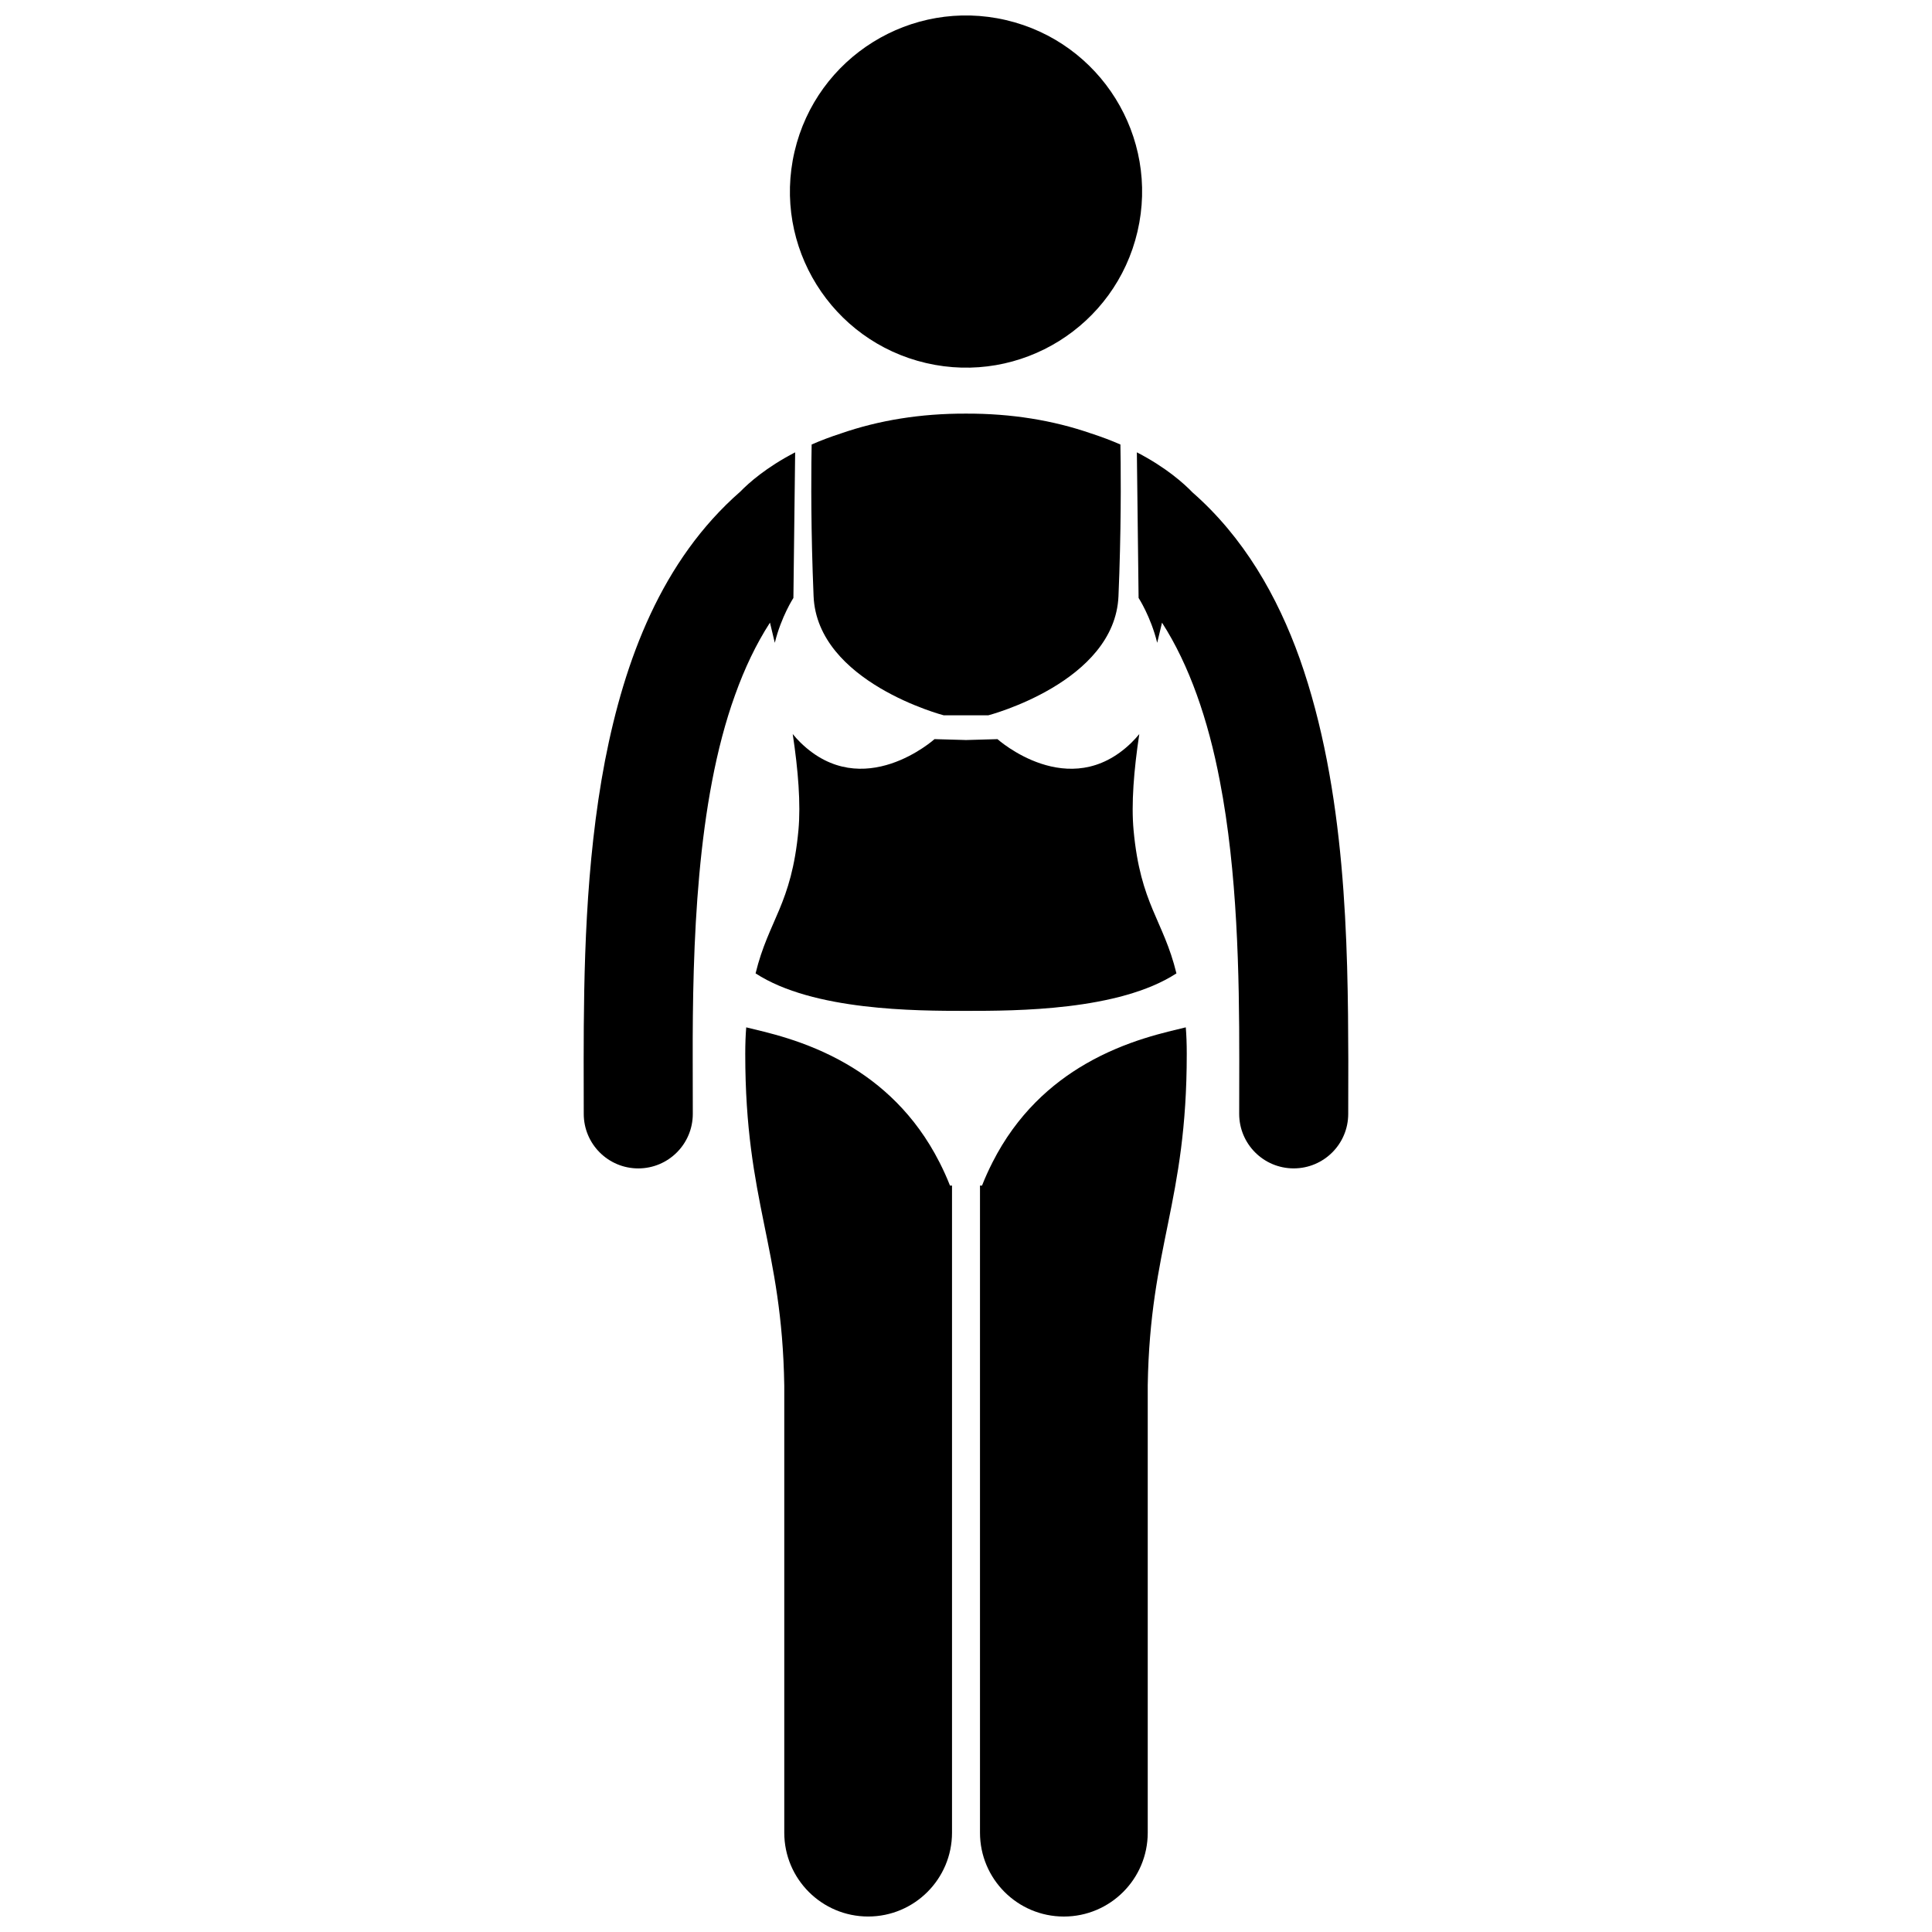
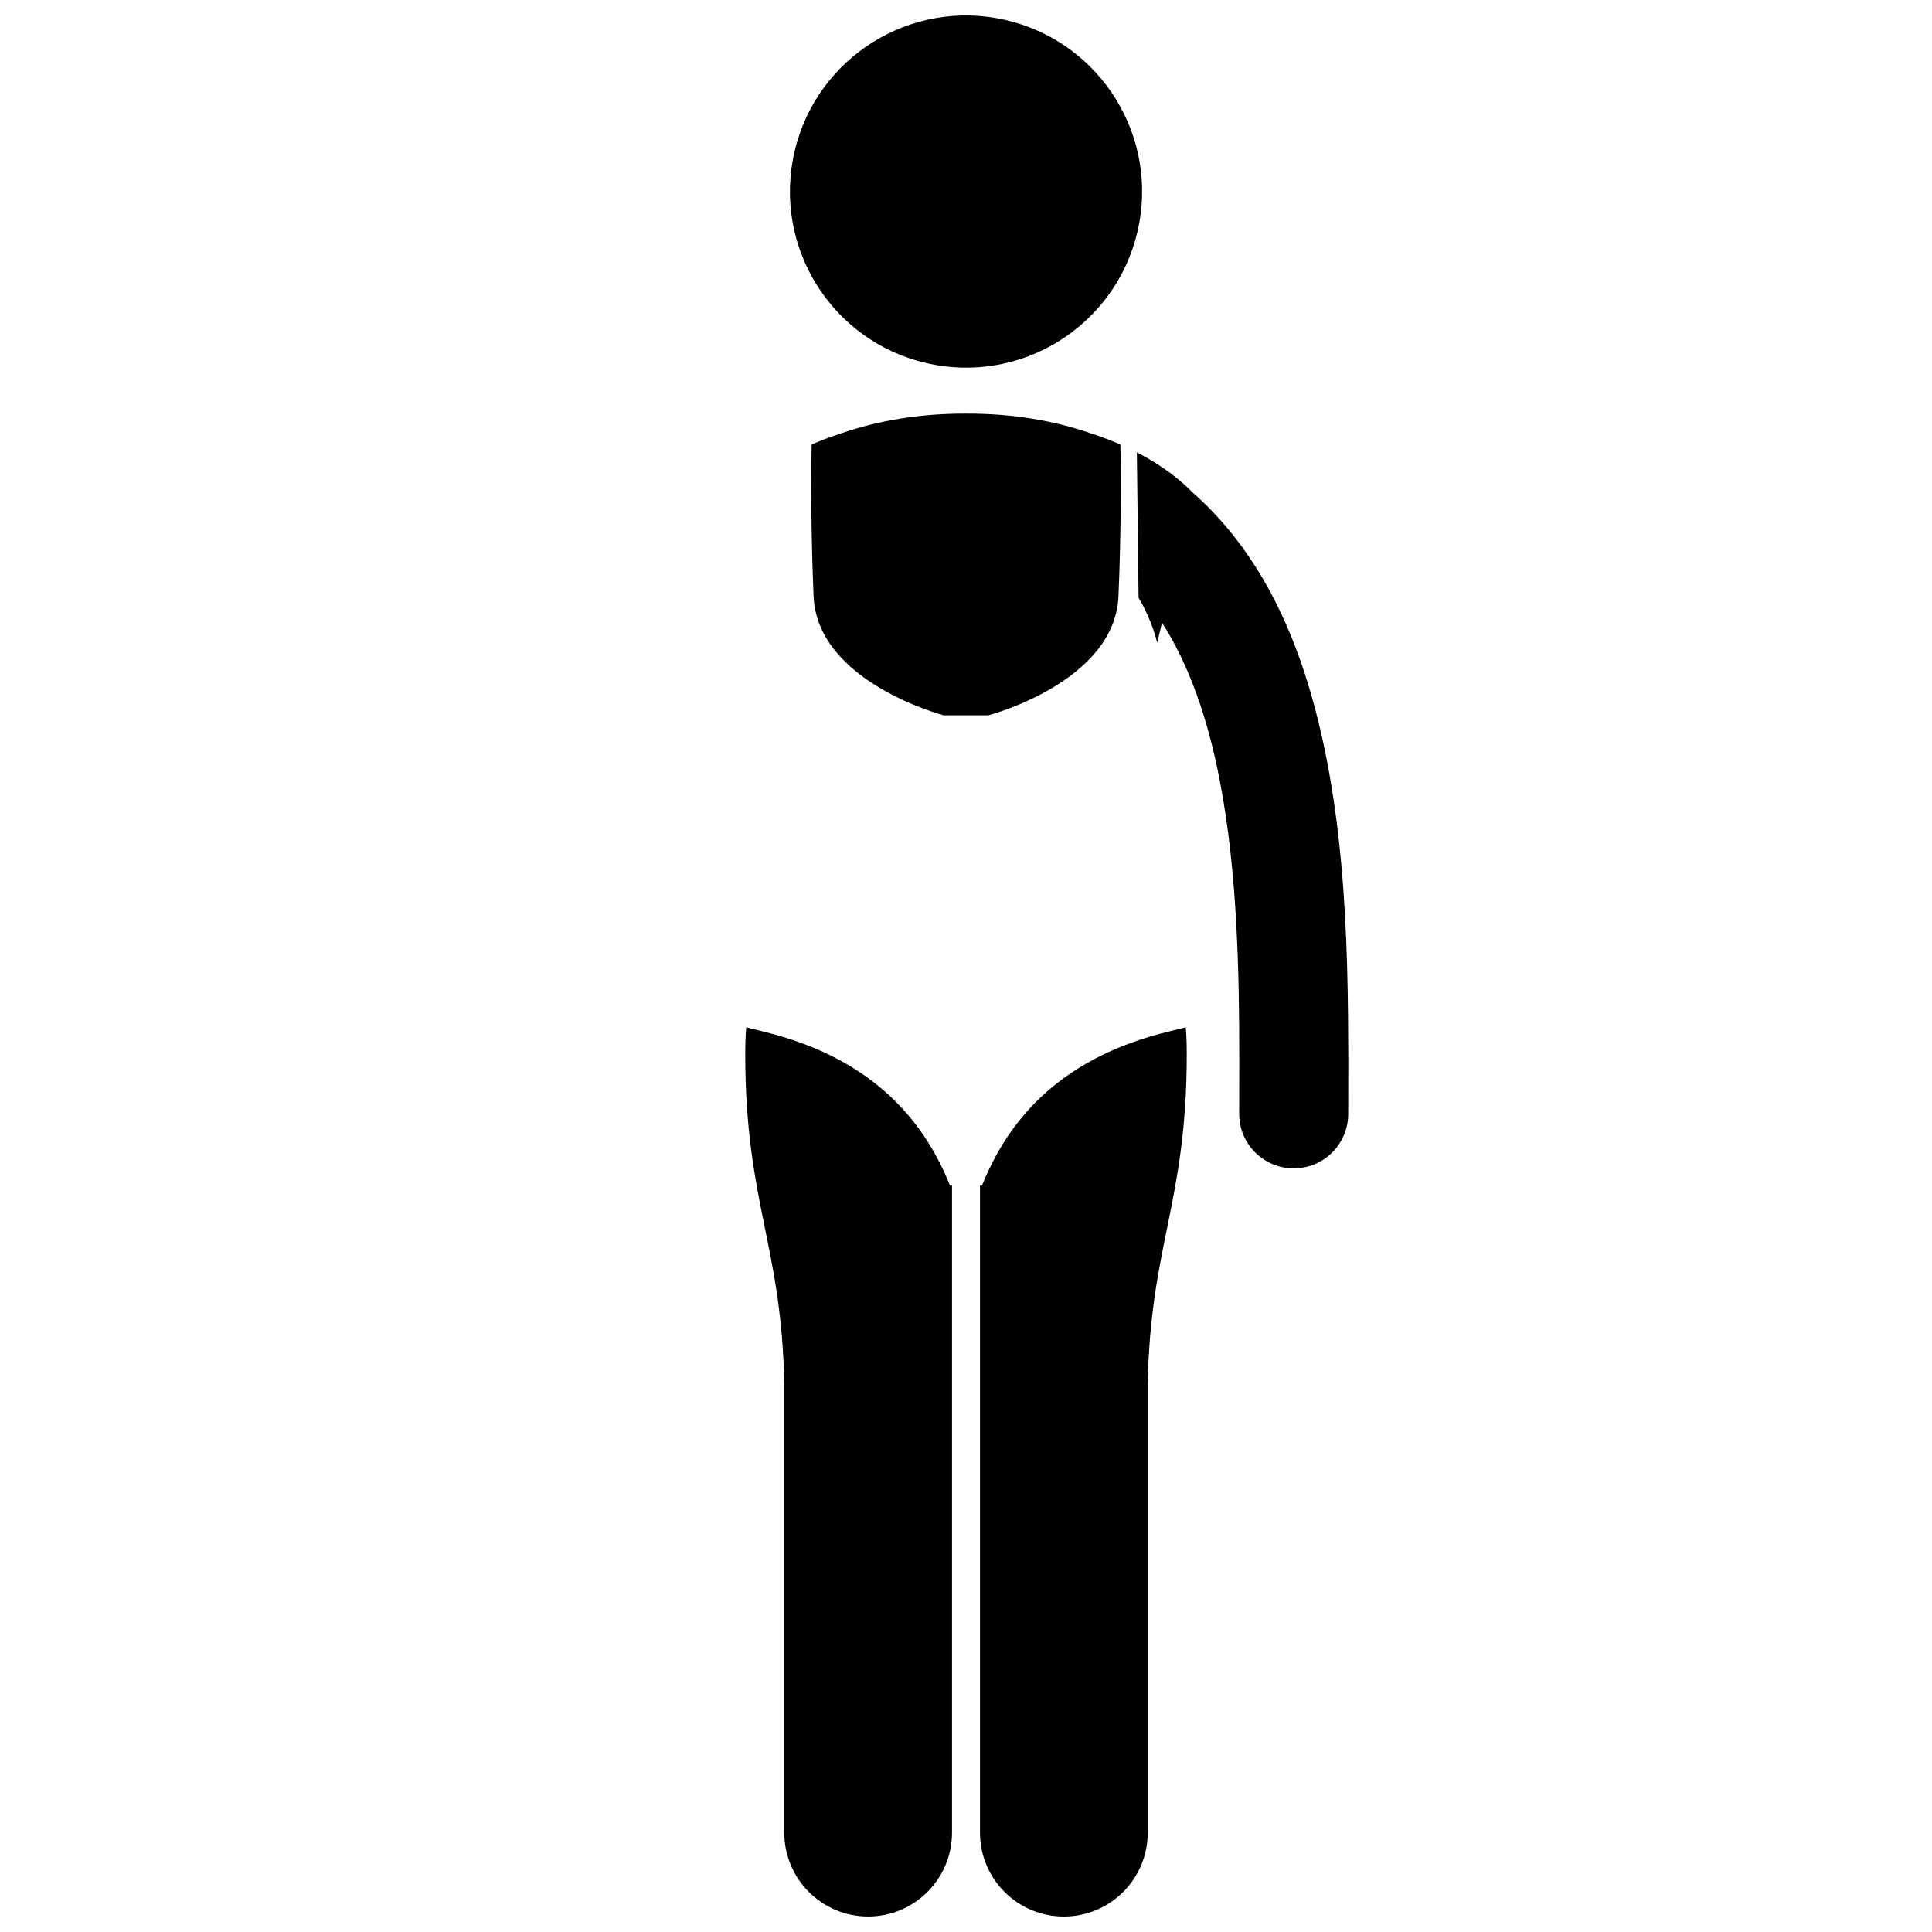
<svg xmlns="http://www.w3.org/2000/svg" width="800px" height="800px" version="1.1" viewBox="144 144 512 512">
  <defs>
    <clipPath id="c">
      <path d="m341 416h56v235.9h-56z" />
    </clipPath>
    <clipPath id="b">
-       <path d="m353 148.09h94v93.906h-94z" />
+       <path d="m353 148.09h94v93.906h-94" />
    </clipPath>
    <clipPath id="a">
      <path d="m403 416h56v235.9h-56z" />
    </clipPath>
  </defs>
  <g clip-path="url(#c)">
    <path d="m392.98 452.04c-6.481-12.781-15.66-20.863-24.641-26.07-10.957-6.352-21.578-8.461-26.582-9.711-0.164 2.012-0.258 4.34-0.258 7.051 0 39.492 9.742 50.801 10.34 87.879v118.48c0 12.273 9.949 22.227 22.227 22.227 12.27 0 22.227-9.949 22.227-22.227v-171.48h-0.539c-0.848-2.172-1.785-4.203-2.773-6.152z" />
  </g>
  <g clip-path="url(#b)">
    <path d="m410.59 149.32c25.098 5.848 40.703 30.93 34.859 56.031-5.844 25.098-30.93 40.707-56.027 34.859-25.098-5.844-40.707-30.93-34.863-56.027 5.848-25.098 30.93-40.707 56.031-34.863" />
  </g>
-   <path d="m408.34 339.88-8.117 0.23v0.012l-0.223-0.008-0.219 0.008-0.004-0.016-8.117-0.23s-18.945 17-35.465 0.969c-0.781-0.758-1.473-1.535-2.117-2.316 1.445 9.539 2.164 18.52 1.512 25.516-1.828 19.688-7.887 23.695-11.355 37.91 15.23 9.906 42.52 9.938 55.766 9.938s40.535-0.031 55.766-9.938c-3.473-14.215-9.531-18.223-11.355-37.91-0.652-6.996 0.07-15.977 1.512-25.512-0.648 0.781-1.34 1.559-2.117 2.316-16.52 16.031-35.465-0.969-35.465-0.969z" />
  <g clip-path="url(#a)">
    <path d="m407.02 452.04c-0.988 1.945-1.926 3.981-2.777 6.156h-0.535v171.48c0 12.273 9.949 22.227 22.227 22.227 12.27 0 22.227-9.949 22.227-22.227v-118.61c0.621-36.984 10.34-48.309 10.34-87.758 0-2.715-0.09-5.039-0.258-7.051-5.004 1.25-15.625 3.359-26.582 9.711-8.98 5.203-18.164 13.285-24.641 26.066z" />
  </g>
-   <path d="m313.15 453.64c7.981 0 14.449-6.469 14.449-14.449-0.004-4.516-0.023-9.258-0.023-14.18-0.078-30.492 1.012-68.531 11.188-96.738 2.562-7.18 5.644-13.637 9.289-19.27 0.43 1.754 0.859 3.539 1.277 5.348 1.695-6.922 4.93-11.887 4.93-11.887l0.02-1.617 0.441-36.672 0.004-0.301c-7.695 3.988-12.348 8.16-14.508 10.383-20.895 18.258-30.688 44.641-35.875 71.277-5.273 27.5-5.644 56.152-5.664 79.477 0 5.008 0.023 9.762 0.023 14.18 0 7.981 6.469 14.449 14.449 14.449z" />
  <path d="m359.38 295.88c0.066 2 0.137 4.027 0.227 6.109 0.969 22.832 34.488 31.574 34.488 31.574h11.824s33.52-8.742 34.488-31.574c0.09-2.086 0.164-4.121 0.23-6.125 0.543-16.527 0.363-29.805 0.285-33.852 0-0.07-0.004-0.148-0.004-0.211-2.391-1.051-5.023-2.051-7.887-2.973-9.895-3.418-20.949-5.258-33.023-5.215-12.09-0.043-23.156 1.797-33.055 5.223-2.852 0.918-5.473 1.918-7.856 2.961 0 0.066-0.004 0.141-0.004 0.207-0.082 4.051-0.262 17.336 0.285 33.875z" />
  <path d="m445.72 300.82 0.02 1.641s3.234 4.965 4.93 11.887c0.422-1.801 0.844-3.586 1.277-5.336 7.227 11.227 12.238 25.715 15.328 41.977 4.656 24.07 5.164 51.121 5.144 74.02 0 4.926-0.02 9.676-0.02 14.18 0 7.981 6.465 14.445 14.445 14.445 7.981 0 14.449-6.465 14.449-14.445 0-4.426 0.02-9.18 0.023-14.18-0.086-31.141-0.551-71.586-12.871-106.45-5.926-16.605-14.852-32.184-28.445-44.09-2.066-2.156-6.777-6.481-14.719-10.598l0.004 0.305z" />
</svg>